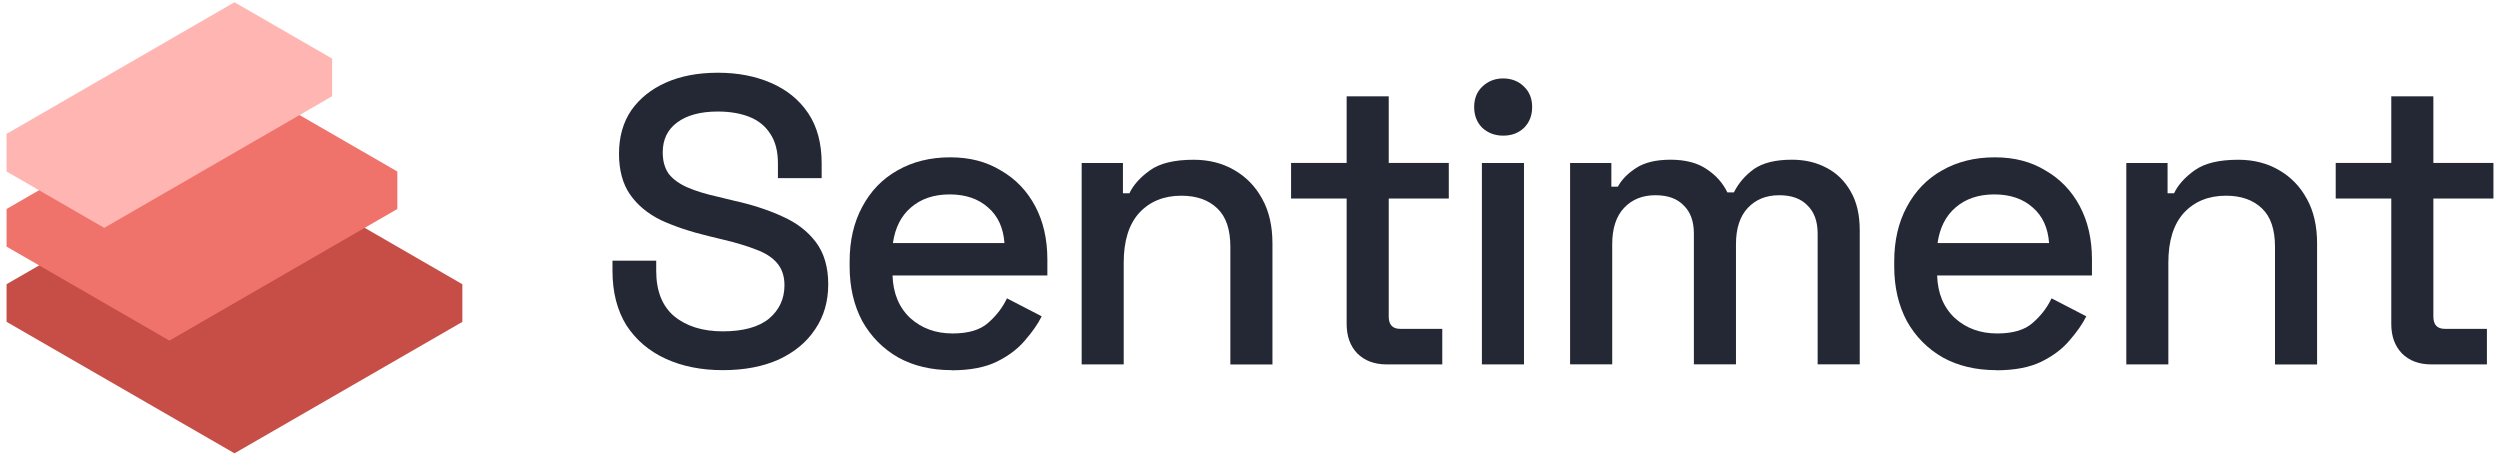
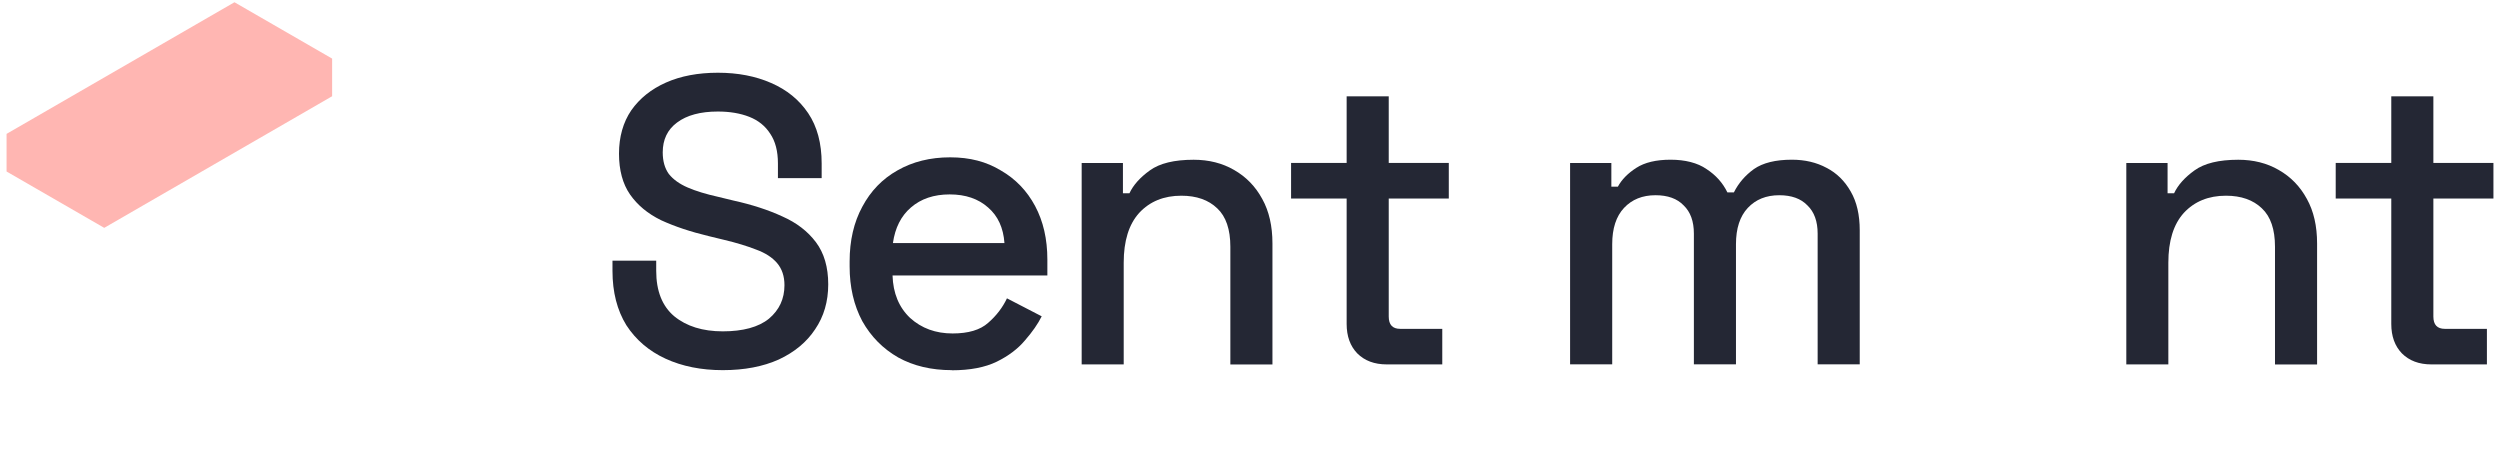
<svg xmlns="http://www.w3.org/2000/svg" id="Layer_2" data-name="Layer 2" viewBox="0 0 578.55 106.17">
  <defs>
    <style>
      .cls-1 {
        fill: #242734;
      }

      .cls-1, .cls-2, .cls-3, .cls-4, .cls-5 {
        stroke-width: 0px;
      }

      .cls-2 {
        fill: none;
      }

      .cls-3 {
        fill: #ffb6b2;
      }

      .cls-4 {
        fill: #c64e47;
      }

      .cls-5 {
        fill: #ef736b;
      }
    </style>
  </defs>
  <g id="Layer_1-2" data-name="Layer 1">
    <g id="icon-wordmark-sentiment">
      <rect class="cls-2" width="578.55" height="106.17" />
-       <path class="cls-4" d="M54.26,104.91l52.74-30.42v-8.71l-52.74-30.46L1.52,65.77v8.71l52.74,30.42Z" />
-       <path class="cls-5" d="M39.21,78.82l52.74-30.46v-8.67l-37.68-21.75L1.52,48.36v8.71l37.68,21.75Z" />
      <path class="cls-3" d="M24.12,52.73l52.74-30.46v-8.71L54.26.52,1.52,30.98v8.71l22.6,13.04Z" />
      <path class="cls-1" d="M167.27,85.66c-4.98,0-9.39-.88-13.24-2.65s-6.87-4.35-9.08-7.75c-2.14-3.47-3.21-7.66-3.21-12.58v-2.36h10.12v2.36c0,4.66,1.39,8.16,4.16,10.5,2.84,2.33,6.59,3.5,11.25,3.5s8.29-.98,10.68-2.93c2.4-2.02,3.59-4.6,3.59-7.75,0-2.08-.57-3.78-1.7-5.11s-2.74-2.36-4.82-3.12c-2.08-.82-4.57-1.58-7.47-2.27l-3.5-.85c-4.22-1.01-7.91-2.24-11.06-3.69-3.09-1.51-5.48-3.5-7.19-5.96-1.7-2.46-2.55-5.61-2.55-9.45s.95-7.25,2.84-10.02c1.95-2.77,4.63-4.92,8.04-6.43,3.4-1.51,7.41-2.27,12.01-2.27s8.7.79,12.29,2.36c3.66,1.58,6.52,3.91,8.6,7,2.08,3.09,3.12,6.97,3.12,11.63v3.4h-10.12v-3.4c0-2.84-.6-5.14-1.8-6.9-1.13-1.76-2.74-3.06-4.82-3.88-2.08-.82-4.51-1.23-7.28-1.23-4.03,0-7.19.85-9.45,2.55-2.21,1.64-3.31,3.94-3.31,6.9,0,2.02.47,3.69,1.42,5.01,1.01,1.26,2.46,2.3,4.35,3.12,1.89.82,4.26,1.54,7.09,2.17l3.5.85c4.29.95,8.07,2.17,11.35,3.69,3.28,1.45,5.86,3.44,7.75,5.96,1.89,2.52,2.84,5.77,2.84,9.74s-1.01,7.44-3.03,10.4c-1.95,2.96-4.76,5.29-8.42,7-3.66,1.64-7.97,2.46-12.95,2.46Z" />
      <path class="cls-1" d="M220.26,85.66c-4.73,0-8.86-.98-12.39-2.93-3.53-2.02-6.3-4.82-8.32-8.41-1.95-3.66-2.93-7.88-2.93-12.67v-1.13c0-4.85.98-9.08,2.93-12.67,1.95-3.66,4.66-6.46,8.13-8.41,3.53-2.02,7.6-3.03,12.2-3.03s8.38,1.01,11.72,3.03c3.4,1.95,6.05,4.7,7.94,8.23,1.89,3.53,2.84,7.66,2.84,12.39v3.69h-35.83c.13,4.1,1.48,7.38,4.07,9.83,2.65,2.4,5.93,3.59,9.83,3.59,3.66,0,6.4-.82,8.23-2.46,1.89-1.64,3.34-3.53,4.35-5.67l8.04,4.16c-.88,1.77-2.17,3.62-3.88,5.58-1.64,1.95-3.81,3.59-6.52,4.92-2.71,1.32-6.18,1.99-10.4,1.99ZM206.64,56.25h25.81c-.25-3.53-1.51-6.27-3.78-8.23-2.27-2.02-5.23-3.03-8.89-3.03s-6.65,1.01-8.98,3.03c-2.27,1.95-3.66,4.7-4.16,8.23Z" />
      <path class="cls-1" d="M250.32,84.33v-46.61h9.55v7h1.51c.88-1.89,2.46-3.66,4.73-5.29,2.27-1.64,5.64-2.46,10.12-2.46,3.53,0,6.65.79,9.36,2.36,2.77,1.58,4.95,3.81,6.52,6.71,1.58,2.84,2.36,6.27,2.36,10.31v27.99h-9.74v-27.23c0-4.03-1.01-7-3.03-8.89-2.02-1.95-4.79-2.93-8.32-2.93-4.03,0-7.28,1.32-9.74,3.97-2.4,2.65-3.59,6.49-3.59,11.53v23.54h-9.74Z" />
      <path class="cls-1" d="M320.91,84.33c-2.84,0-5.11-.85-6.81-2.55-1.64-1.7-2.46-3.97-2.46-6.81v-29.03h-12.86v-8.23h12.86v-15.41h9.74v15.41h13.9v8.23h-13.9v27.32c0,1.89.88,2.84,2.65,2.84h9.74v8.23h-12.86Z" />
-       <path class="cls-1" d="M342.94,84.33v-46.61h9.74v46.61h-9.74ZM347.86,31.39c-1.89,0-3.5-.6-4.82-1.8-1.26-1.26-1.89-2.87-1.89-4.82s.63-3.53,1.89-4.73c1.32-1.26,2.93-1.89,4.82-1.89s3.56.63,4.82,1.89c1.26,1.2,1.89,2.77,1.89,4.73s-.63,3.56-1.89,4.82c-1.26,1.2-2.87,1.8-4.82,1.8Z" />
      <path class="cls-1" d="M363.35,84.33v-46.61h9.55v5.48h1.51c.88-1.64,2.3-3.09,4.26-4.35,1.95-1.26,4.6-1.89,7.94-1.89s6.24.72,8.32,2.17c2.14,1.39,3.75,3.18,4.82,5.39h1.51c1.07-2.14,2.62-3.94,4.63-5.39,2.08-1.45,5.01-2.17,8.79-2.17,3.03,0,5.7.63,8.04,1.89,2.33,1.2,4.19,3.03,5.58,5.48,1.39,2.4,2.08,5.39,2.08,8.98v31.01h-9.74v-30.26c0-2.84-.79-5.01-2.36-6.52-1.51-1.58-3.69-2.36-6.52-2.36-3.03,0-5.45.98-7.28,2.93-1.83,1.95-2.74,4.76-2.74,8.41v27.8h-9.74v-30.26c0-2.84-.79-5.01-2.36-6.52-1.51-1.58-3.69-2.36-6.52-2.36-3.03,0-5.45.98-7.28,2.93-1.83,1.95-2.74,4.76-2.74,8.41v27.8h-9.74Z" />
-       <path class="cls-1" d="M462,85.66c-4.73,0-8.86-.98-12.39-2.93-3.53-2.02-6.3-4.82-8.32-8.41-1.95-3.66-2.93-7.88-2.93-12.67v-1.13c0-4.85.98-9.08,2.93-12.67,1.95-3.66,4.66-6.46,8.13-8.41,3.53-2.02,7.6-3.03,12.2-3.03s8.38,1.01,11.72,3.03c3.4,1.95,6.05,4.7,7.94,8.23,1.89,3.53,2.84,7.66,2.84,12.39v3.69h-35.83c.13,4.1,1.48,7.38,4.07,9.83,2.65,2.4,5.93,3.59,9.83,3.59,3.66,0,6.4-.82,8.23-2.46,1.89-1.64,3.34-3.53,4.35-5.67l8.04,4.16c-.88,1.77-2.17,3.62-3.88,5.58-1.64,1.95-3.81,3.59-6.52,4.92-2.71,1.32-6.18,1.99-10.4,1.99ZM448.39,56.25h25.81c-.25-3.53-1.51-6.27-3.78-8.23-2.27-2.02-5.23-3.03-8.89-3.03s-6.65,1.01-8.98,3.03c-2.27,1.95-3.66,4.7-4.16,8.23Z" />
      <path class="cls-1" d="M492.07,84.33v-46.61h9.55v7h1.51c.88-1.89,2.46-3.66,4.73-5.29,2.27-1.64,5.64-2.46,10.12-2.46,3.53,0,6.65.79,9.36,2.36,2.78,1.58,4.95,3.81,6.52,6.71,1.58,2.84,2.36,6.27,2.36,10.31v27.99h-9.74v-27.23c0-4.03-1.01-7-3.03-8.89-2.02-1.95-4.79-2.93-8.32-2.93-4.03,0-7.28,1.32-9.74,3.97-2.4,2.65-3.59,6.49-3.59,11.53v23.54h-9.74Z" />
      <path class="cls-1" d="M562.66,84.33c-2.84,0-5.11-.85-6.81-2.55-1.64-1.7-2.46-3.97-2.46-6.81v-29.03h-12.86v-8.23h12.86v-15.41h9.74v15.41h13.9v8.23h-13.9v27.32c0,1.89.88,2.84,2.65,2.84h9.74v8.23h-12.85Z" />
    </g>
  </g>
</svg>